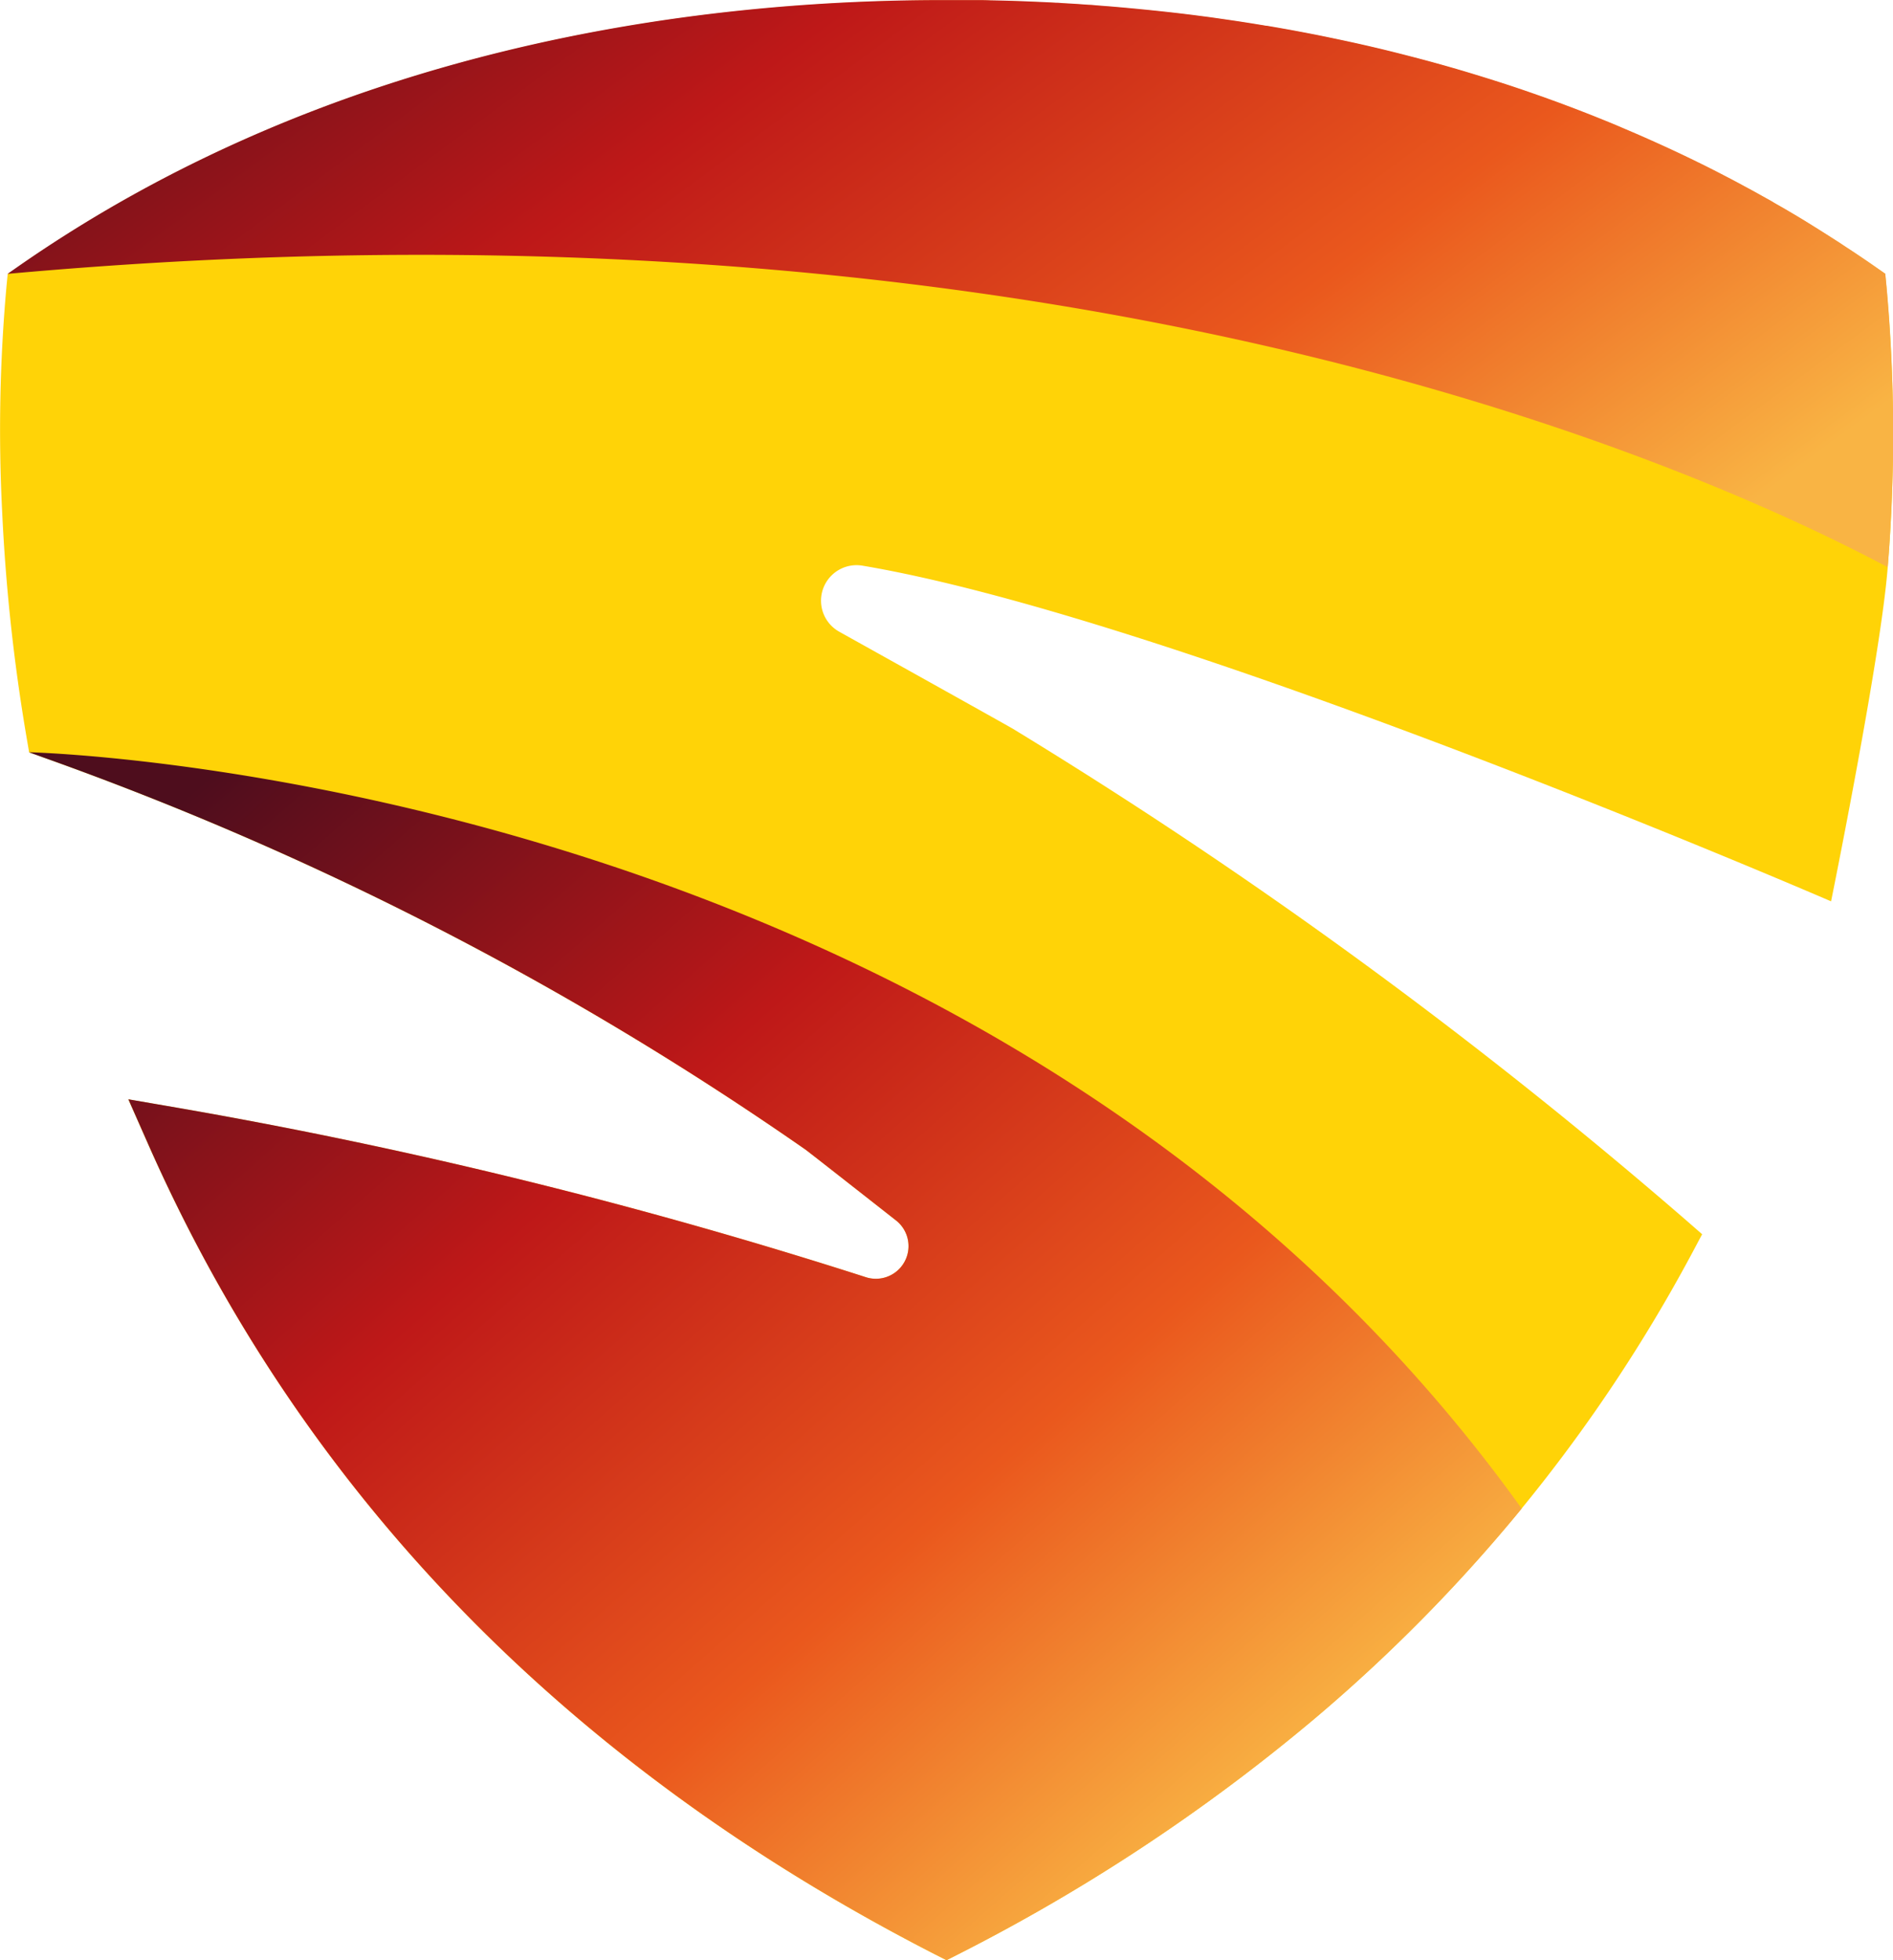
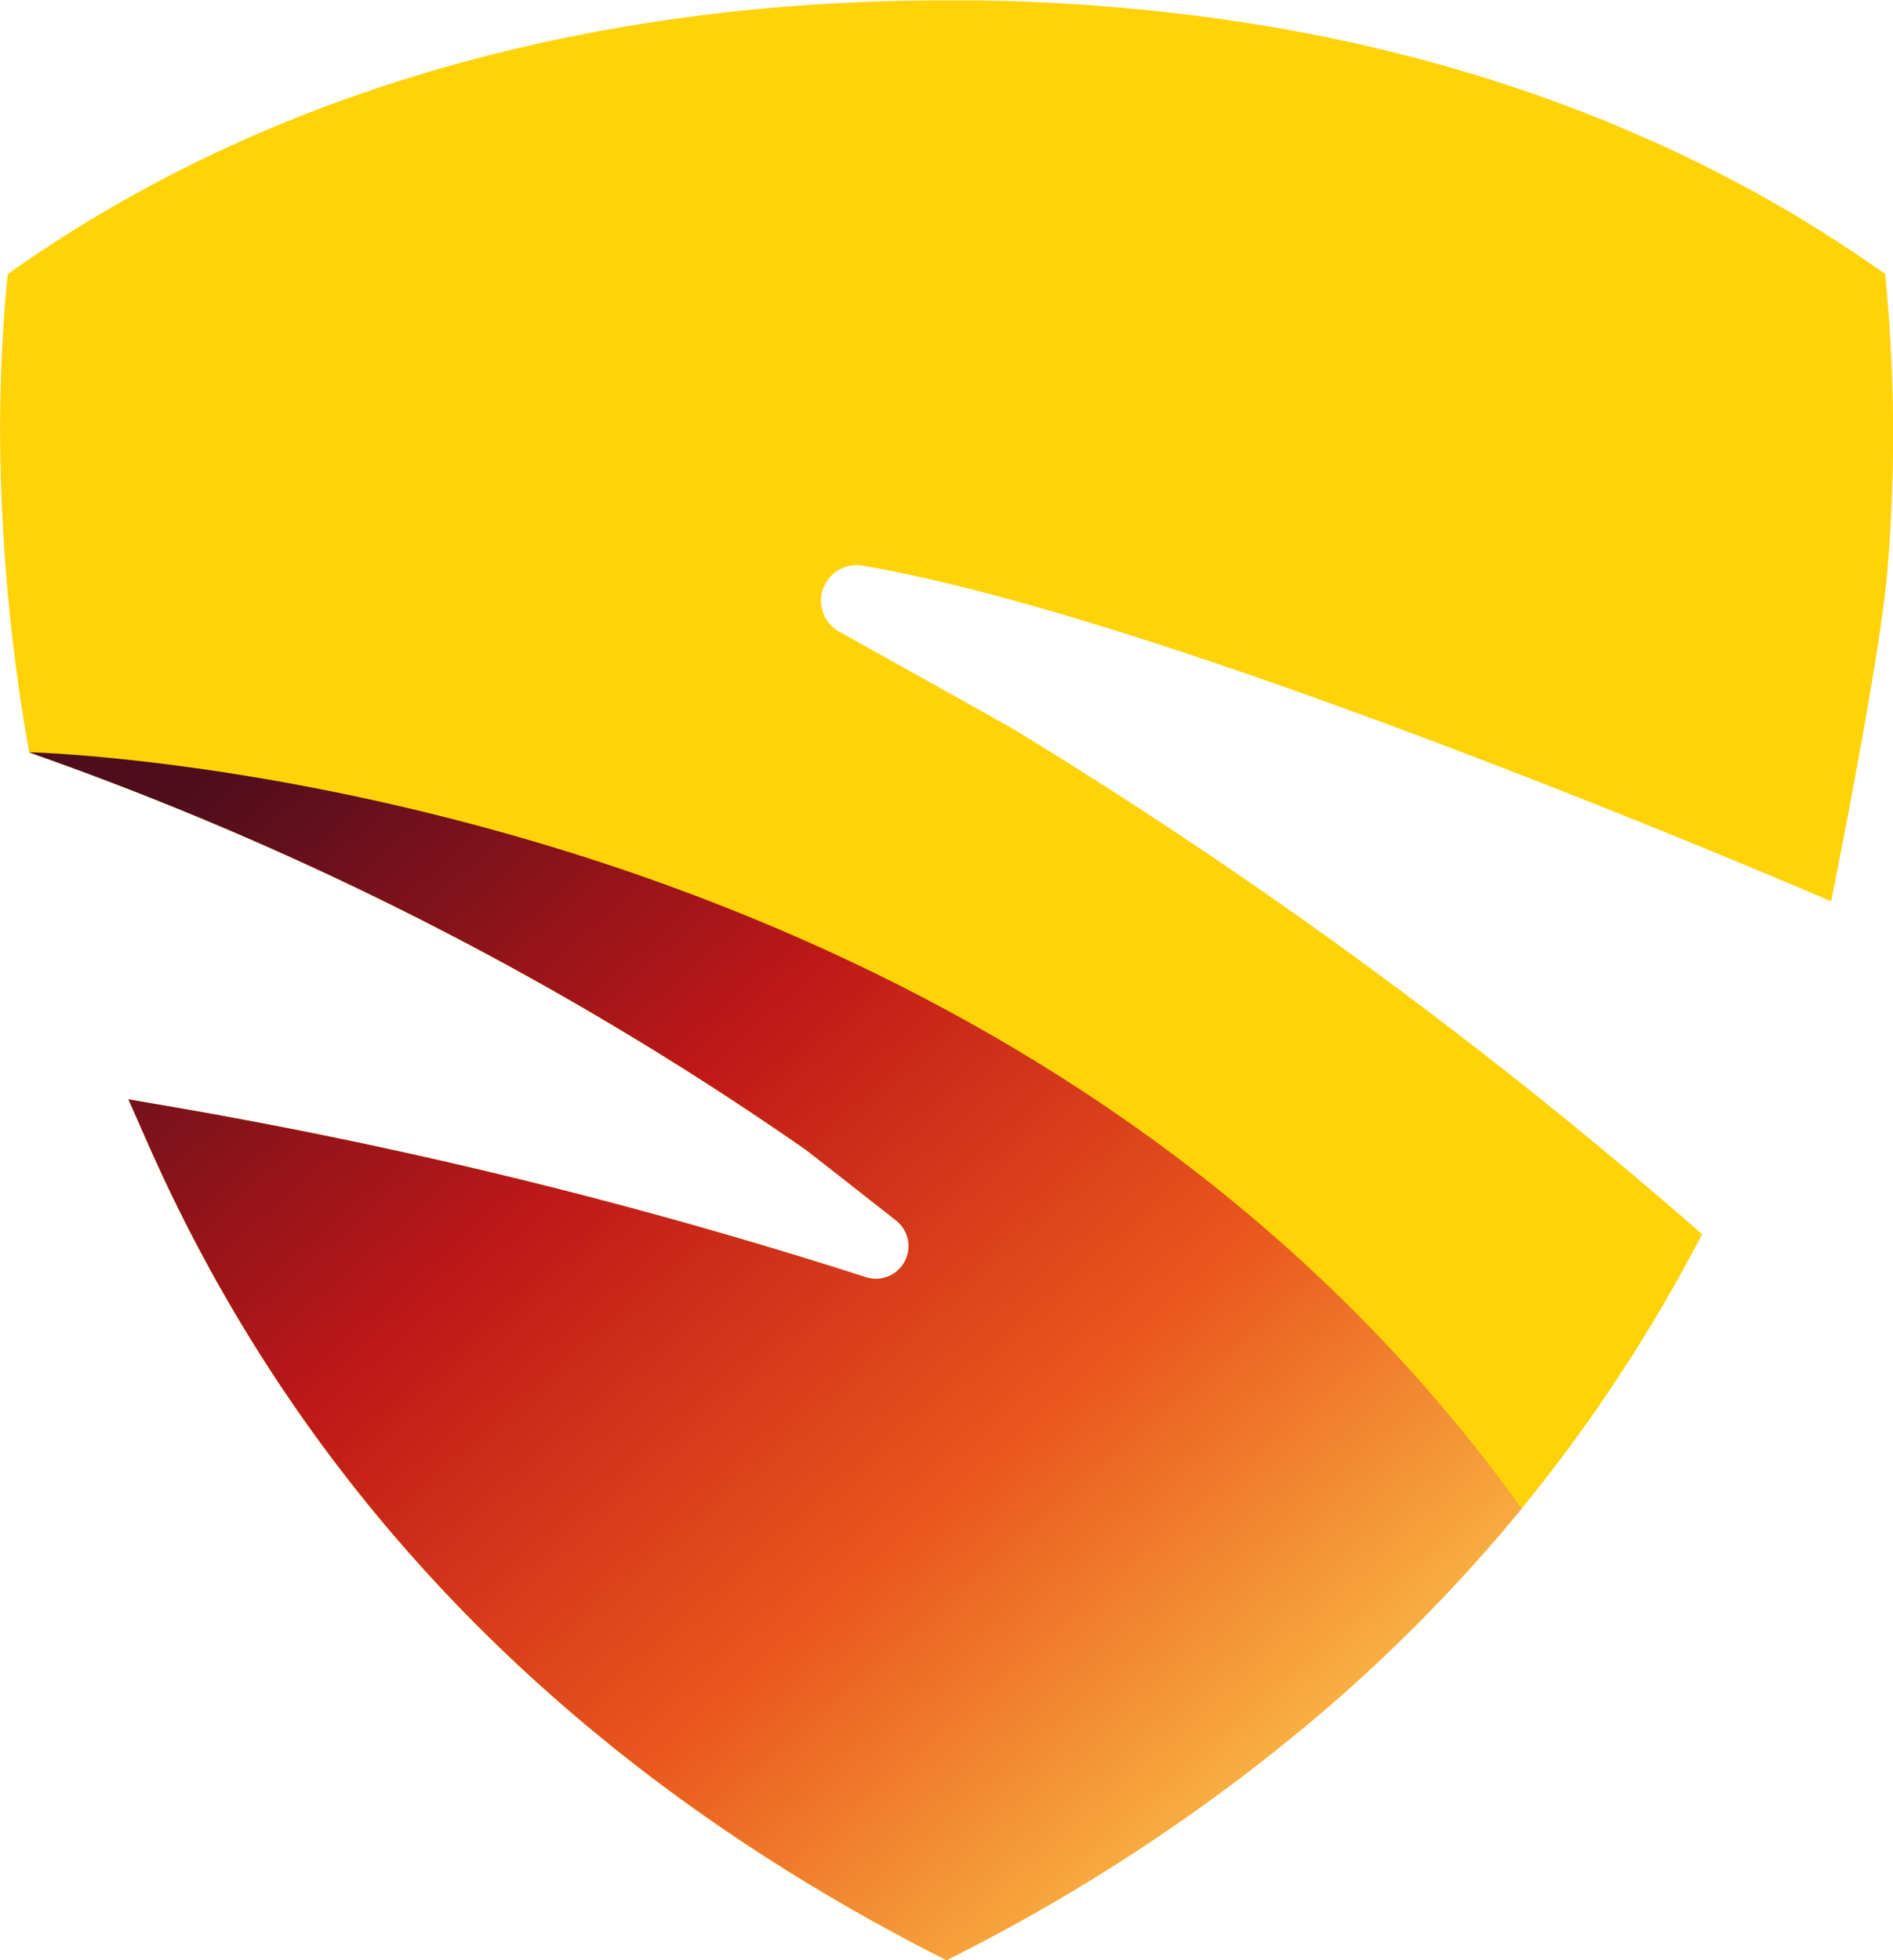
<svg xmlns="http://www.w3.org/2000/svg" xmlns:xlink="http://www.w3.org/1999/xlink" width="68.783" height="71.243" viewBox="0 0 68.783 71.243">
  <defs>
    <linearGradient id="a" x1="1.034" y1="0.603" x2="-0.094" y2="0.147" gradientUnits="objectBoundingBox">
      <stop offset="0" stop-color="#f9b444" />
      <stop offset="0.291" stop-color="#ea581d" />
      <stop offset="0.63" stop-color="#be1818" />
      <stop offset="1" stop-color="#4e0d1d" />
    </linearGradient>
    <linearGradient id="b" x1="0.856" y1="0.832" x2="0.053" y2="0.098" xlink:href="#a" />
  </defs>
  <g transform="translate(0 0)">
    <path d="M1813.1,864.9c-.247,3.234-2.058,12.145-2.058,12.145h0s-23.723-10.268-35.2-12.2a1.291,1.291,0,0,0-.841,2.4c3.049,1.7,6.158,3.436,6.317,3.532a181.887,181.887,0,0,1,24.474,17.873l.563.491s0,0,0,.007l-.352.661a57.271,57.271,0,0,1-6.209,9.308,58.876,58.876,0,0,1-7.55,7.657,67.654,67.654,0,0,1-12.914,8.536l-.43.218a0,0,0,0,1,0,0l-.429-.218c-13.366-6.85-22.985-16.76-28.587-29.456l-.712-1.612h0l1.739.3a185.263,185.263,0,0,1,25.05,6.162,1.188,1.188,0,0,0,1.1-2.067c-1.723-1.353-3.2-2.511-3.279-2.566a117.5,117.5,0,0,0-27.7-14.255l-.515-.187s0,0,0,0l-.092-.54a67.446,67.446,0,0,1-.889-8.234,58.435,58.435,0,0,1,.16-8.175l.042-.431s0,0,0,0l.355-.247c11.5-8.02,24.63-9.7,33.622-9.7h.274l.586,0c.106,0,.211,0,.318,0q.275,0,.555.009.373.007.755.019l.418.014.458.019c.175.008.352.015.53.024l.22.012c.08,0,.16.008.242.014l.244.014c.167.009.336.02.505.033l.218.015c.078,0,.157.01.235.017l.237.019c.158.012.317.024.476.038l.295.026.387.036c.13.012.26.026.39.038.315.031.631.065.95.1.186.021.373.044.56.066l.245.03.358.046c.144.019.29.038.436.059l.494.071c.38.055.764.115,1.15.179.07.01.14.023.209.035l.027,0,.338.058.271.048.237.042.274.051.276.052.3.058c.151.029.3.06.452.091q.456.092.915.194.918.2,1.848.438.463.117.933.244c.16.043.319.087.48.132.308.086.616.175.926.268q.709.213,1.424.444c.311.1.623.207.934.315l.473.166.473.172c.116.042.231.085.346.129q.3.112.6.229c.158.062.316.123.474.187s.316.127.474.192.316.13.474.2q.948.4,1.895.842.472.221.944.454t.942.479c.213.11.424.222.634.337l.123.066.28.152c.13.071.259.143.389.216.092.051.185.1.276.157.122.068.244.138.366.21.218.128.438.257.656.389l.015.009c.1.06.2.123.3.185l.3.187.177.112c.15.094.3.189.448.285.07.045.138.088.207.134.146.1.293.192.439.29.063.042.125.083.187.125.206.138.41.278.615.421l.355.247s0,0,0,0l.042.431A59.4,59.4,0,0,1,1813.1,864.9Z" transform="translate(-1744.509 -844.288)" fill="#ffd307" />
-     <path d="M1815.185,864.883c-7.4-3.934-30.619-14.075-68.315-10.66l.358-.25c11.5-8.02,24.63-9.7,33.622-9.7h.274l.585,0c.106,0,.211,0,.318,0,.183,0,.368,0,.555.009q.373.007.755.018l.418.014.458.019c.176.008.352.015.53.024l.219.012c.08,0,.16.008.242.014l.244.014c.167.009.336.02.505.033l.219.015c.078,0,.157.01.235.017l.237.019c.158.012.317.024.476.038l.3.026.387.036c.13.012.26.026.39.038.315.031.631.065.95.1.186.021.373.043.56.066l.245.03.358.047c.144.018.29.038.436.059l.494.071c.38.055.764.115,1.15.179.07.01.139.023.209.035l.027,0,.338.058.271.048.237.042.274.051.276.052.3.058c.151.029.3.06.452.091.3.063.609.127.915.194q.918.2,1.848.438c.31.079.62.16.933.244.16.043.319.087.48.132.308.086.616.175.926.268q.709.213,1.424.444.467.153.934.315l.473.166.473.172c.116.042.231.085.346.129q.3.112.6.229c.158.062.316.123.474.187s.316.127.474.192.316.13.474.2q.948.4,1.895.842c.315.147.63.3.944.454s.628.315.942.479c.213.11.424.222.634.337l.123.066.28.152.246.138.142.079c.092.051.185.1.276.157s.185.106.275.159l.091.051c.218.128.438.257.656.389l.015.009c.1.06.2.123.3.185l.3.187.177.112.448.285.207.134c.146.1.293.193.439.29.063.042.125.083.187.125.206.138.41.278.615.421l.358.25.042.433A59.55,59.55,0,0,1,1815.185,864.883Z" transform="translate(-1746.595 -844.27)" fill="url(#a)" />
    <path d="M1753.57,1079.62l.517.187a117.449,117.449,0,0,1,27.7,14.255c.079.056,1.561,1.217,3.287,2.573a1.186,1.186,0,0,1-1.093,2.063,185.077,185.077,0,0,0-25.061-6.166l-1.739-.3h0l.712,1.612c5.6,12.7,15.222,22.606,28.587,29.456l.431.219.432-.219a67.635,67.635,0,0,0,12.914-8.536,58.728,58.728,0,0,0,7.551-7.657C1788.653,1080.4,1753.57,1079.62,1753.57,1079.62Z" transform="translate(-1752.517 -1052.281)" fill="url(#b)" />
  </g>
</svg>